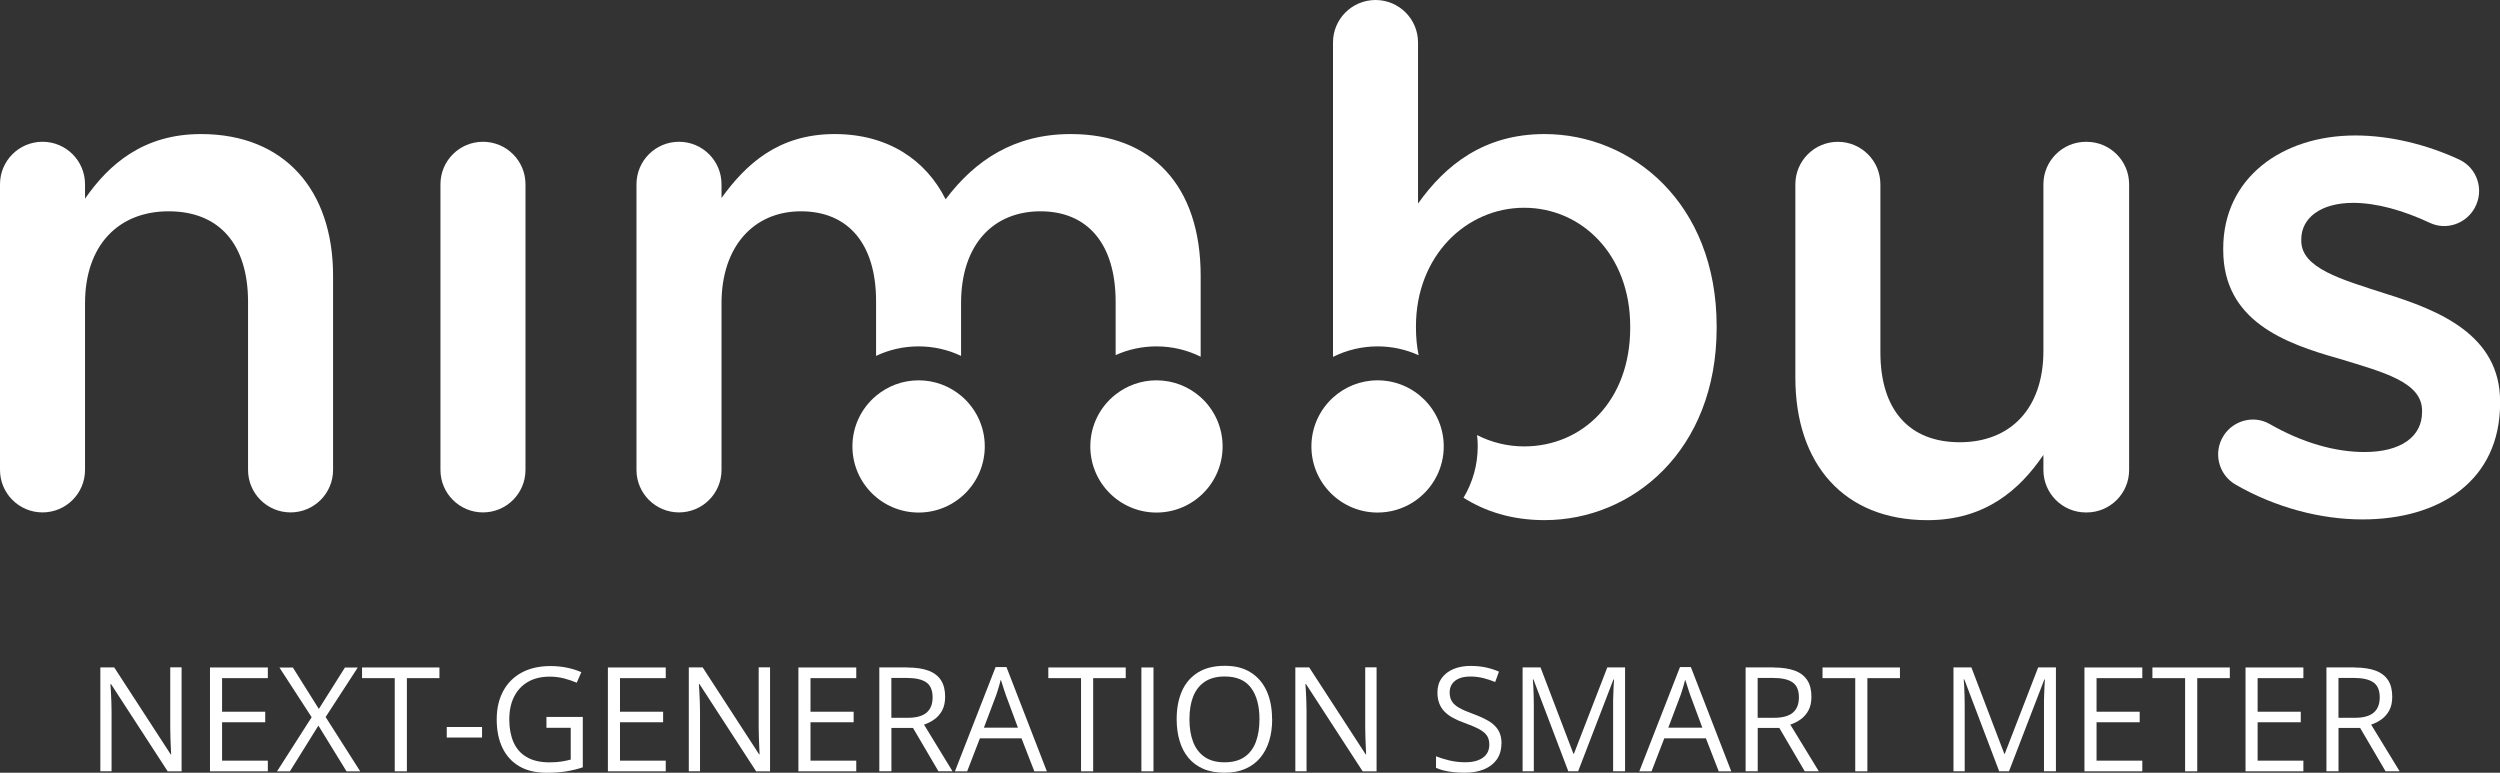
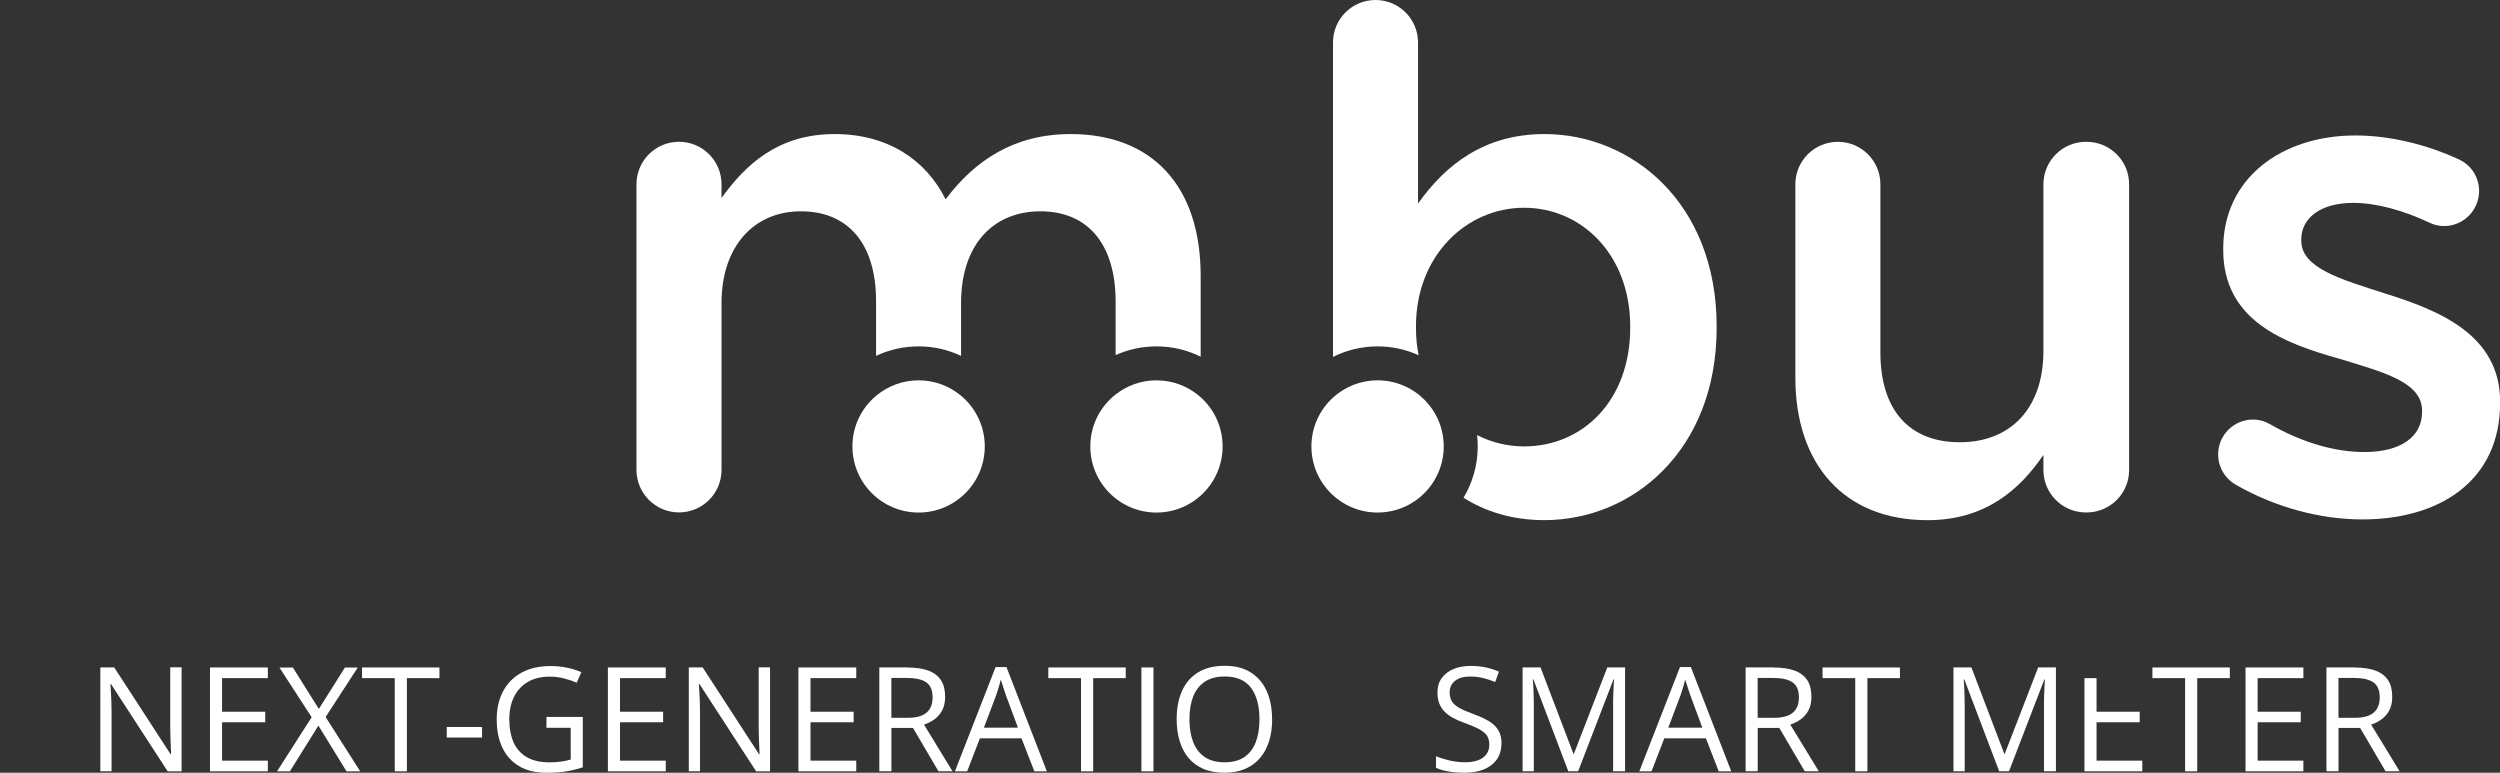
<svg xmlns="http://www.w3.org/2000/svg" width="165" height="51" viewBox="0 0 165 51" fill="none">
  <rect x="0" y="0" width="165" height="51" fill="#333333" stroke="none" />
  <g clip-path="url(#clip0_1209_242)">
-     <path d="M2.806 9.357C4.356 9.357 5.612 10.611 5.612 12.16V13.111C7.188 10.842 9.462 8.848 13.264 8.848C18.783 8.848 21.983 12.554 21.983 18.205V31.015C21.983 32.564 20.727 33.819 19.177 33.819C17.627 33.819 16.371 32.564 16.371 31.015V19.921C16.371 16.122 14.472 13.946 11.131 13.946C7.79 13.946 5.612 16.215 5.612 20.013V31.015C5.612 32.564 4.356 33.819 2.806 33.819C1.256 33.819 0 32.564 0 31.015V12.16C0 10.611 1.256 9.357 2.806 9.357Z" fill="white" />
-     <path d="M31.876 9.357C33.426 9.357 34.682 10.611 34.682 12.16V31.015C34.682 32.564 33.426 33.819 31.876 33.819C30.326 33.819 29.07 32.564 29.07 31.015V12.16C29.07 10.611 30.326 9.357 31.876 9.357Z" fill="white" />
    <path d="M70.666 8.848C66.957 8.848 64.359 10.563 62.411 13.155C61.114 10.563 58.609 8.848 55.086 8.848C51.329 8.848 49.196 10.887 47.62 13.066V12.16C47.62 10.611 46.364 9.357 44.814 9.357C43.263 9.357 42.008 10.611 42.008 12.16V31.015C42.008 31.79 42.322 32.49 42.828 32.996C43.334 33.502 44.039 33.819 44.814 33.819C46.364 33.819 47.62 32.564 47.62 31.015V20.013C47.62 16.26 49.753 13.946 52.86 13.946C55.967 13.946 57.821 16.074 57.821 19.876V23.489C58.673 23.085 59.625 22.861 60.627 22.861C61.63 22.861 62.578 23.085 63.43 23.489V20.013C63.43 16.074 65.611 13.946 68.67 13.946C71.729 13.946 73.632 16.029 73.632 19.921V23.437C74.455 23.066 75.368 22.861 76.326 22.861C77.373 22.861 78.363 23.105 79.244 23.543V18.205C79.244 12.231 75.999 8.848 70.666 8.848Z" fill="white" />
    <path d="M101.938 8.848C97.95 8.848 95.4 10.887 93.59 13.434V2.803C93.59 2.029 93.276 1.328 92.77 0.822C92.261 0.314 91.559 0 90.784 0C89.234 0 87.978 1.254 87.978 2.803V23.556C88.866 23.111 89.865 22.861 90.922 22.861C91.886 22.861 92.802 23.07 93.629 23.444C93.513 22.871 93.453 22.27 93.453 21.636V21.543C93.453 16.864 96.79 13.712 100.592 13.712C104.394 13.712 107.594 16.817 107.594 21.543V21.636C107.594 26.452 104.442 29.463 100.592 29.463C99.494 29.463 98.437 29.201 97.485 28.715C97.517 28.961 97.53 29.21 97.53 29.463C97.53 30.702 97.187 31.86 96.592 32.852C98.007 33.742 99.753 34.328 101.938 34.328C107.732 34.328 113.299 29.742 113.299 21.636V21.543C113.299 13.389 107.687 8.848 101.938 8.848Z" fill="white" />
    <path d="M118.494 24.926V12.164C118.494 10.615 119.75 9.36 121.3 9.36C122.85 9.36 124.106 10.615 124.106 12.164V23.258C124.106 27.057 126.005 29.188 129.346 29.188C132.687 29.188 134.865 26.964 134.865 23.166V12.164C134.865 10.615 136.121 9.36 137.671 9.36H137.716C139.266 9.36 140.522 10.615 140.522 12.164V31.019C140.522 32.568 139.266 33.822 137.716 33.822H137.671C136.121 33.822 134.865 32.568 134.865 31.019V30.023C133.289 32.34 131.015 34.331 127.213 34.331C121.694 34.331 118.494 30.625 118.494 24.926Z" fill="white" />
    <path d="M146.772 28.73C147.431 27.732 148.758 27.386 149.799 27.985C151.935 29.21 154.094 29.834 156.054 29.834C158.466 29.834 159.856 28.817 159.856 27.194V27.102C159.856 25.201 157.258 24.554 154.385 23.674C150.769 22.657 146.733 21.172 146.733 16.493V16.4C146.733 11.767 150.583 8.941 155.452 8.941C157.72 8.941 160.141 9.527 162.303 10.528C163.511 11.088 163.979 12.563 163.328 13.725L163.322 13.738C162.739 14.778 161.448 15.216 160.369 14.707C158.591 13.872 156.826 13.389 155.314 13.389C153.136 13.389 151.884 14.407 151.884 15.799V15.892C151.884 17.7 154.526 18.439 157.403 19.367C160.974 20.477 165.007 22.1 165.007 26.5V26.593C165.007 31.735 161.019 34.282 155.916 34.282C153.171 34.282 150.196 33.505 147.56 31.991C146.406 31.332 146.045 29.841 146.775 28.73H146.772Z" fill="white" />
    <path d="M95.287 29.463C95.287 30.171 95.118 30.839 94.817 31.431C94.099 32.852 92.623 33.828 90.922 33.828C88.51 33.828 86.553 31.873 86.553 29.463C86.553 28.186 87.104 27.038 87.978 26.241C88.757 25.534 89.788 25.102 90.922 25.102C93.33 25.102 95.287 27.054 95.287 29.463Z" fill="white" />
    <path d="M80.692 29.463C80.692 31.873 78.739 33.828 76.327 33.828C73.915 33.828 71.961 31.873 71.961 29.463C71.961 28.068 72.614 26.83 73.633 26.033C74.376 25.45 75.311 25.102 76.327 25.102C77.448 25.102 78.47 25.524 79.245 26.218C80.132 27.015 80.692 28.174 80.692 29.463Z" fill="white" />
    <path d="M64.995 29.463C64.995 31.873 63.041 33.828 60.629 33.828C58.217 33.828 56.26 31.873 56.26 29.463C56.26 28.122 56.865 26.922 57.823 26.122C58.582 25.486 59.559 25.102 60.629 25.102C61.699 25.102 62.672 25.486 63.431 26.119C64.386 26.919 64.995 28.119 64.995 29.463Z" fill="white" />
    <path d="M11.985 50.907H11.066L7.328 45.15H7.289C7.299 45.304 7.309 45.477 7.321 45.672C7.334 45.867 7.344 46.075 7.35 46.296C7.357 46.517 7.363 46.741 7.363 46.968V50.904H6.623V44.05H7.539L11.264 49.787H11.296C11.29 49.679 11.284 49.522 11.274 49.32C11.264 49.118 11.255 48.901 11.248 48.667C11.242 48.434 11.236 48.219 11.236 48.018V44.046H11.985V50.901V50.907Z" fill="white" />
    <path d="M17.677 50.907H13.859V44.053H17.677V44.757H14.657V46.974H17.505V47.669H14.657V50.203H17.677V50.907Z" fill="white" />
    <path d="M23.775 50.907H22.869L21.014 47.889L19.134 50.907H18.285L20.569 47.336L18.442 44.056H19.329L21.043 46.789L22.766 44.056H23.612L21.491 47.323L23.775 50.91V50.907Z" fill="white" />
    <path d="M26.854 50.907H26.053V44.757H23.895V44.053H29.003V44.757H26.854V50.907Z" fill="white" />
    <path d="M29.486 48.677V47.982H31.815V48.677H29.486Z" fill="white" />
    <path d="M36.066 47.317H38.465V50.642C38.107 50.763 37.735 50.853 37.357 50.914C36.976 50.975 36.553 51.003 36.082 51.003C35.368 51.003 34.769 50.863 34.279 50.578C33.789 50.293 33.417 49.886 33.164 49.362C32.911 48.837 32.783 48.21 32.783 47.483C32.783 46.757 32.924 46.155 33.203 45.627C33.481 45.099 33.888 44.69 34.417 44.398C34.949 44.107 35.586 43.96 36.329 43.96C36.71 43.96 37.072 43.995 37.415 44.066C37.758 44.136 38.075 44.235 38.369 44.363L38.065 45.058C37.812 44.949 37.533 44.856 37.229 44.776C36.925 44.699 36.608 44.658 36.284 44.658C35.724 44.658 35.243 44.773 34.846 45.003C34.446 45.234 34.141 45.56 33.93 45.982C33.718 46.405 33.613 46.904 33.613 47.483C33.613 48.062 33.706 48.552 33.888 48.978C34.074 49.4 34.359 49.73 34.753 49.963C35.147 50.197 35.647 50.315 36.265 50.315C36.576 50.315 36.842 50.296 37.062 50.261C37.283 50.226 37.485 50.181 37.668 50.133V48.034H36.066V47.32V47.317Z" fill="white" />
    <path d="M43.939 50.907H40.121V44.053H43.939V44.757H40.919V46.974H43.766V47.669H40.919V50.203H43.939V50.907Z" fill="white" />
    <path d="M50.823 50.907H49.904L46.166 45.15H46.127C46.137 45.304 46.146 45.477 46.159 45.672C46.172 45.867 46.182 46.075 46.188 46.296C46.194 46.517 46.201 46.741 46.201 46.968V50.904H45.461V44.05H46.377L50.102 49.787H50.134C50.128 49.679 50.121 49.522 50.112 49.32C50.102 49.118 50.093 48.901 50.086 48.667C50.08 48.434 50.073 48.219 50.073 48.018V44.046H50.823V50.901V50.907Z" fill="white" />
    <path d="M56.513 50.907H52.695V44.053H56.513V44.757H53.493V46.974H56.34V47.669H53.493V50.203H56.513V50.907Z" fill="white" />
    <path d="M59.886 44.056C60.45 44.056 60.915 44.126 61.283 44.264C61.651 44.401 61.924 44.616 62.106 44.897C62.289 45.179 62.379 45.544 62.379 45.985C62.379 46.347 62.311 46.651 62.18 46.891C62.049 47.134 61.876 47.329 61.664 47.48C61.453 47.63 61.225 47.745 60.985 47.825L62.865 50.904H61.937L60.258 48.043H58.833V50.904H58.035V44.049H59.89L59.886 44.056ZM59.839 44.744H58.83V47.374H59.919C60.479 47.374 60.889 47.259 61.155 47.032C61.421 46.805 61.552 46.469 61.552 46.024C61.552 45.557 61.411 45.227 61.133 45.035C60.851 44.84 60.421 44.744 59.839 44.744Z" fill="white" />
    <path d="M68.266 50.907L67.42 48.731H64.672L63.833 50.907H63.025L65.71 44.027H66.427L69.092 50.907H68.266ZM67.183 48.024L66.382 45.864C66.363 45.806 66.334 45.717 66.289 45.589C66.248 45.461 66.203 45.326 66.161 45.188C66.12 45.051 66.081 44.939 66.052 44.856C66.02 44.984 65.988 45.112 65.95 45.236C65.915 45.361 65.879 45.48 65.844 45.589C65.809 45.697 65.78 45.787 65.754 45.864L64.938 48.024H67.18H67.183Z" fill="white" />
    <path d="M72.149 50.907H71.348V44.757H69.189V44.053H74.298V44.757H72.149V50.907Z" fill="white" />
    <path d="M75.332 50.907V44.053H76.13V50.907H75.332Z" fill="white" />
    <path d="M83.964 47.47C83.964 47.998 83.897 48.478 83.762 48.91C83.627 49.342 83.429 49.714 83.163 50.027C82.897 50.341 82.57 50.578 82.18 50.747C81.789 50.917 81.334 51 80.818 51C80.303 51 79.822 50.917 79.428 50.747C79.034 50.578 78.704 50.338 78.442 50.024C78.179 49.71 77.984 49.339 77.856 48.904C77.724 48.469 77.66 47.989 77.66 47.461C77.66 46.76 77.775 46.145 78.006 45.617C78.237 45.09 78.589 44.68 79.06 44.386C79.531 44.091 80.12 43.944 80.831 43.944C81.542 43.944 82.08 44.088 82.545 44.379C83.009 44.67 83.362 45.08 83.599 45.605C83.839 46.133 83.957 46.754 83.957 47.467L83.964 47.47ZM78.503 47.47C78.503 48.053 78.586 48.555 78.752 48.981C78.919 49.406 79.172 49.733 79.515 49.966C79.858 50.197 80.293 50.312 80.822 50.312C81.35 50.312 81.789 50.197 82.128 49.966C82.468 49.736 82.718 49.406 82.881 48.981C83.044 48.555 83.125 48.053 83.125 47.47C83.125 46.587 82.939 45.896 82.567 45.397C82.196 44.898 81.619 44.648 80.834 44.648C80.303 44.648 79.864 44.763 79.521 44.99C79.178 45.218 78.922 45.544 78.752 45.963C78.586 46.382 78.503 46.885 78.503 47.47Z" fill="white" />
-     <path d="M90.854 50.907H89.935L86.197 45.15H86.158C86.168 45.304 86.178 45.477 86.191 45.672C86.203 45.867 86.213 46.075 86.219 46.296C86.226 46.517 86.232 46.741 86.232 46.968V50.904H85.492V44.05H86.408L90.133 49.787H90.165C90.159 49.679 90.153 49.522 90.143 49.32C90.133 49.118 90.124 48.901 90.117 48.667C90.111 48.434 90.105 48.219 90.105 48.018V44.046H90.854V50.901V50.907Z" fill="white" />
    <path d="M99.092 49.083C99.092 49.49 98.989 49.835 98.791 50.123C98.589 50.408 98.307 50.626 97.945 50.776C97.583 50.926 97.154 51 96.664 51C96.404 51 96.158 50.987 95.927 50.962C95.697 50.936 95.482 50.901 95.29 50.853C95.098 50.805 94.925 50.747 94.777 50.68V49.915C95.011 50.011 95.299 50.101 95.636 50.184C95.972 50.267 96.328 50.309 96.696 50.309C97.039 50.309 97.33 50.264 97.567 50.171C97.804 50.078 97.987 49.947 98.109 49.774C98.234 49.602 98.294 49.394 98.294 49.147C98.294 48.901 98.243 48.718 98.141 48.558C98.038 48.401 97.865 48.258 97.628 48.126C97.388 47.998 97.061 47.858 96.651 47.71C96.36 47.608 96.103 47.493 95.882 47.371C95.661 47.249 95.476 47.109 95.325 46.952C95.174 46.795 95.062 46.616 94.986 46.408C94.909 46.203 94.87 45.966 94.87 45.701C94.87 45.336 94.963 45.022 95.149 44.76C95.335 44.501 95.594 44.299 95.924 44.158C96.254 44.021 96.632 43.95 97.061 43.95C97.426 43.95 97.766 43.985 98.076 44.053C98.387 44.12 98.672 44.213 98.932 44.328L98.682 45.013C98.435 44.91 98.173 44.824 97.897 44.753C97.622 44.686 97.337 44.651 97.042 44.651C96.747 44.651 96.501 44.693 96.299 44.779C96.097 44.865 95.943 44.987 95.838 45.141C95.732 45.294 95.677 45.483 95.677 45.697C95.677 45.938 95.729 46.139 95.831 46.299C95.934 46.459 96.094 46.6 96.318 46.725C96.542 46.849 96.837 46.977 97.209 47.112C97.612 47.259 97.955 47.416 98.237 47.579C98.519 47.742 98.733 47.944 98.88 48.181C99.028 48.417 99.102 48.715 99.102 49.08L99.092 49.083Z" fill="white" />
    <path d="M103.509 50.907L101.206 44.84H101.168C101.181 44.968 101.19 45.125 101.2 45.307C101.21 45.489 101.216 45.691 101.222 45.909C101.229 46.126 101.232 46.347 101.232 46.571V50.904H100.492V44.049H101.674L103.846 49.749H103.878L106.082 44.049H107.254V50.904H106.466V46.517C106.466 46.315 106.466 46.11 106.476 45.905C106.482 45.701 106.488 45.509 106.498 45.323C106.508 45.141 106.517 44.98 106.527 44.846H106.488L104.157 50.904H103.503L103.509 50.907Z" fill="white" />
    <path d="M113.436 50.907L112.59 48.731H109.842L109.002 50.907H108.195L110.879 44.027H111.597L114.262 50.907H113.436ZM112.353 48.024L111.552 45.864C111.533 45.806 111.504 45.717 111.459 45.589C111.418 45.461 111.373 45.326 111.331 45.188C111.289 45.051 111.251 44.939 111.222 44.856C111.19 44.984 111.158 45.112 111.12 45.236C111.084 45.361 111.049 45.48 111.014 45.589C110.979 45.697 110.95 45.787 110.924 45.864L110.108 48.024H112.35H112.353Z" fill="white" />
    <path d="M117.062 44.056C117.626 44.056 118.09 44.126 118.459 44.264C118.827 44.401 119.099 44.616 119.282 44.897C119.465 45.179 119.554 45.544 119.554 45.985C119.554 46.347 119.487 46.651 119.356 46.891C119.224 47.134 119.051 47.329 118.84 47.48C118.629 47.63 118.401 47.745 118.161 47.825L120.041 50.904H119.112L117.434 48.043H116.009V50.904H115.211V44.049H117.066L117.062 44.056ZM117.014 44.744H116.005V47.374H117.094C117.655 47.374 118.065 47.259 118.331 47.032C118.597 46.805 118.728 46.469 118.728 46.024C118.728 45.557 118.587 45.227 118.308 45.035C118.026 44.84 117.597 44.744 117.014 44.744Z" fill="white" />
    <path d="M123.247 50.907H122.446V44.757H120.287V44.053H125.396V44.757H123.247V50.907Z" fill="white" />
    <path d="M131.947 50.907L129.644 44.84H129.606C129.618 44.968 129.628 45.125 129.638 45.307C129.647 45.489 129.654 45.691 129.66 45.909C129.666 46.126 129.67 46.347 129.67 46.571V50.904H128.93V44.049H130.112L132.283 49.749H132.315L134.519 44.049H135.691V50.904H134.903V46.517C134.903 46.315 134.903 46.11 134.913 45.905C134.919 45.701 134.926 45.509 134.935 45.323C134.945 45.141 134.955 44.98 134.964 44.846H134.926L132.594 50.904H131.941L131.947 50.907Z" fill="white" />
-     <path d="M141.392 50.907H137.574V44.053H141.392V44.757H138.372V46.974H141.219V47.669H138.372V50.203H141.392V50.907Z" fill="white" />
+     <path d="M141.392 50.907H137.574V44.053V44.757H138.372V46.974H141.219V47.669H138.372V50.203H141.392V50.907Z" fill="white" />
    <path d="M145.018 50.907H144.217V44.757H142.059V44.053H147.167V44.757H145.018V50.907Z" fill="white" />
    <path d="M152.023 50.907H148.205V44.053H152.023V44.757H149.003V46.974H151.85V47.669H149.003V50.203H152.023V50.907Z" fill="white" />
    <path d="M155.396 44.056C155.96 44.056 156.424 44.126 156.793 44.264C157.161 44.401 157.433 44.616 157.616 44.897C157.799 45.179 157.888 45.544 157.888 45.985C157.888 46.347 157.821 46.651 157.69 46.891C157.558 47.134 157.385 47.329 157.174 47.48C156.963 47.63 156.735 47.745 156.495 47.825L158.375 50.904H157.446L155.768 48.043H154.342V50.904H153.545V44.049H155.4L155.396 44.056ZM155.348 44.744H154.339V47.374H155.428C155.989 47.374 156.399 47.259 156.665 47.032C156.931 46.805 157.062 46.469 157.062 46.024C157.062 45.557 156.921 45.227 156.642 45.035C156.36 44.84 155.931 44.744 155.348 44.744Z" fill="white" />
  </g>
  <defs>
    <clipPath id="clip0_1209_242">
      <rect width="165" height="51" fill="white" />
    </clipPath>
  </defs>
</svg>